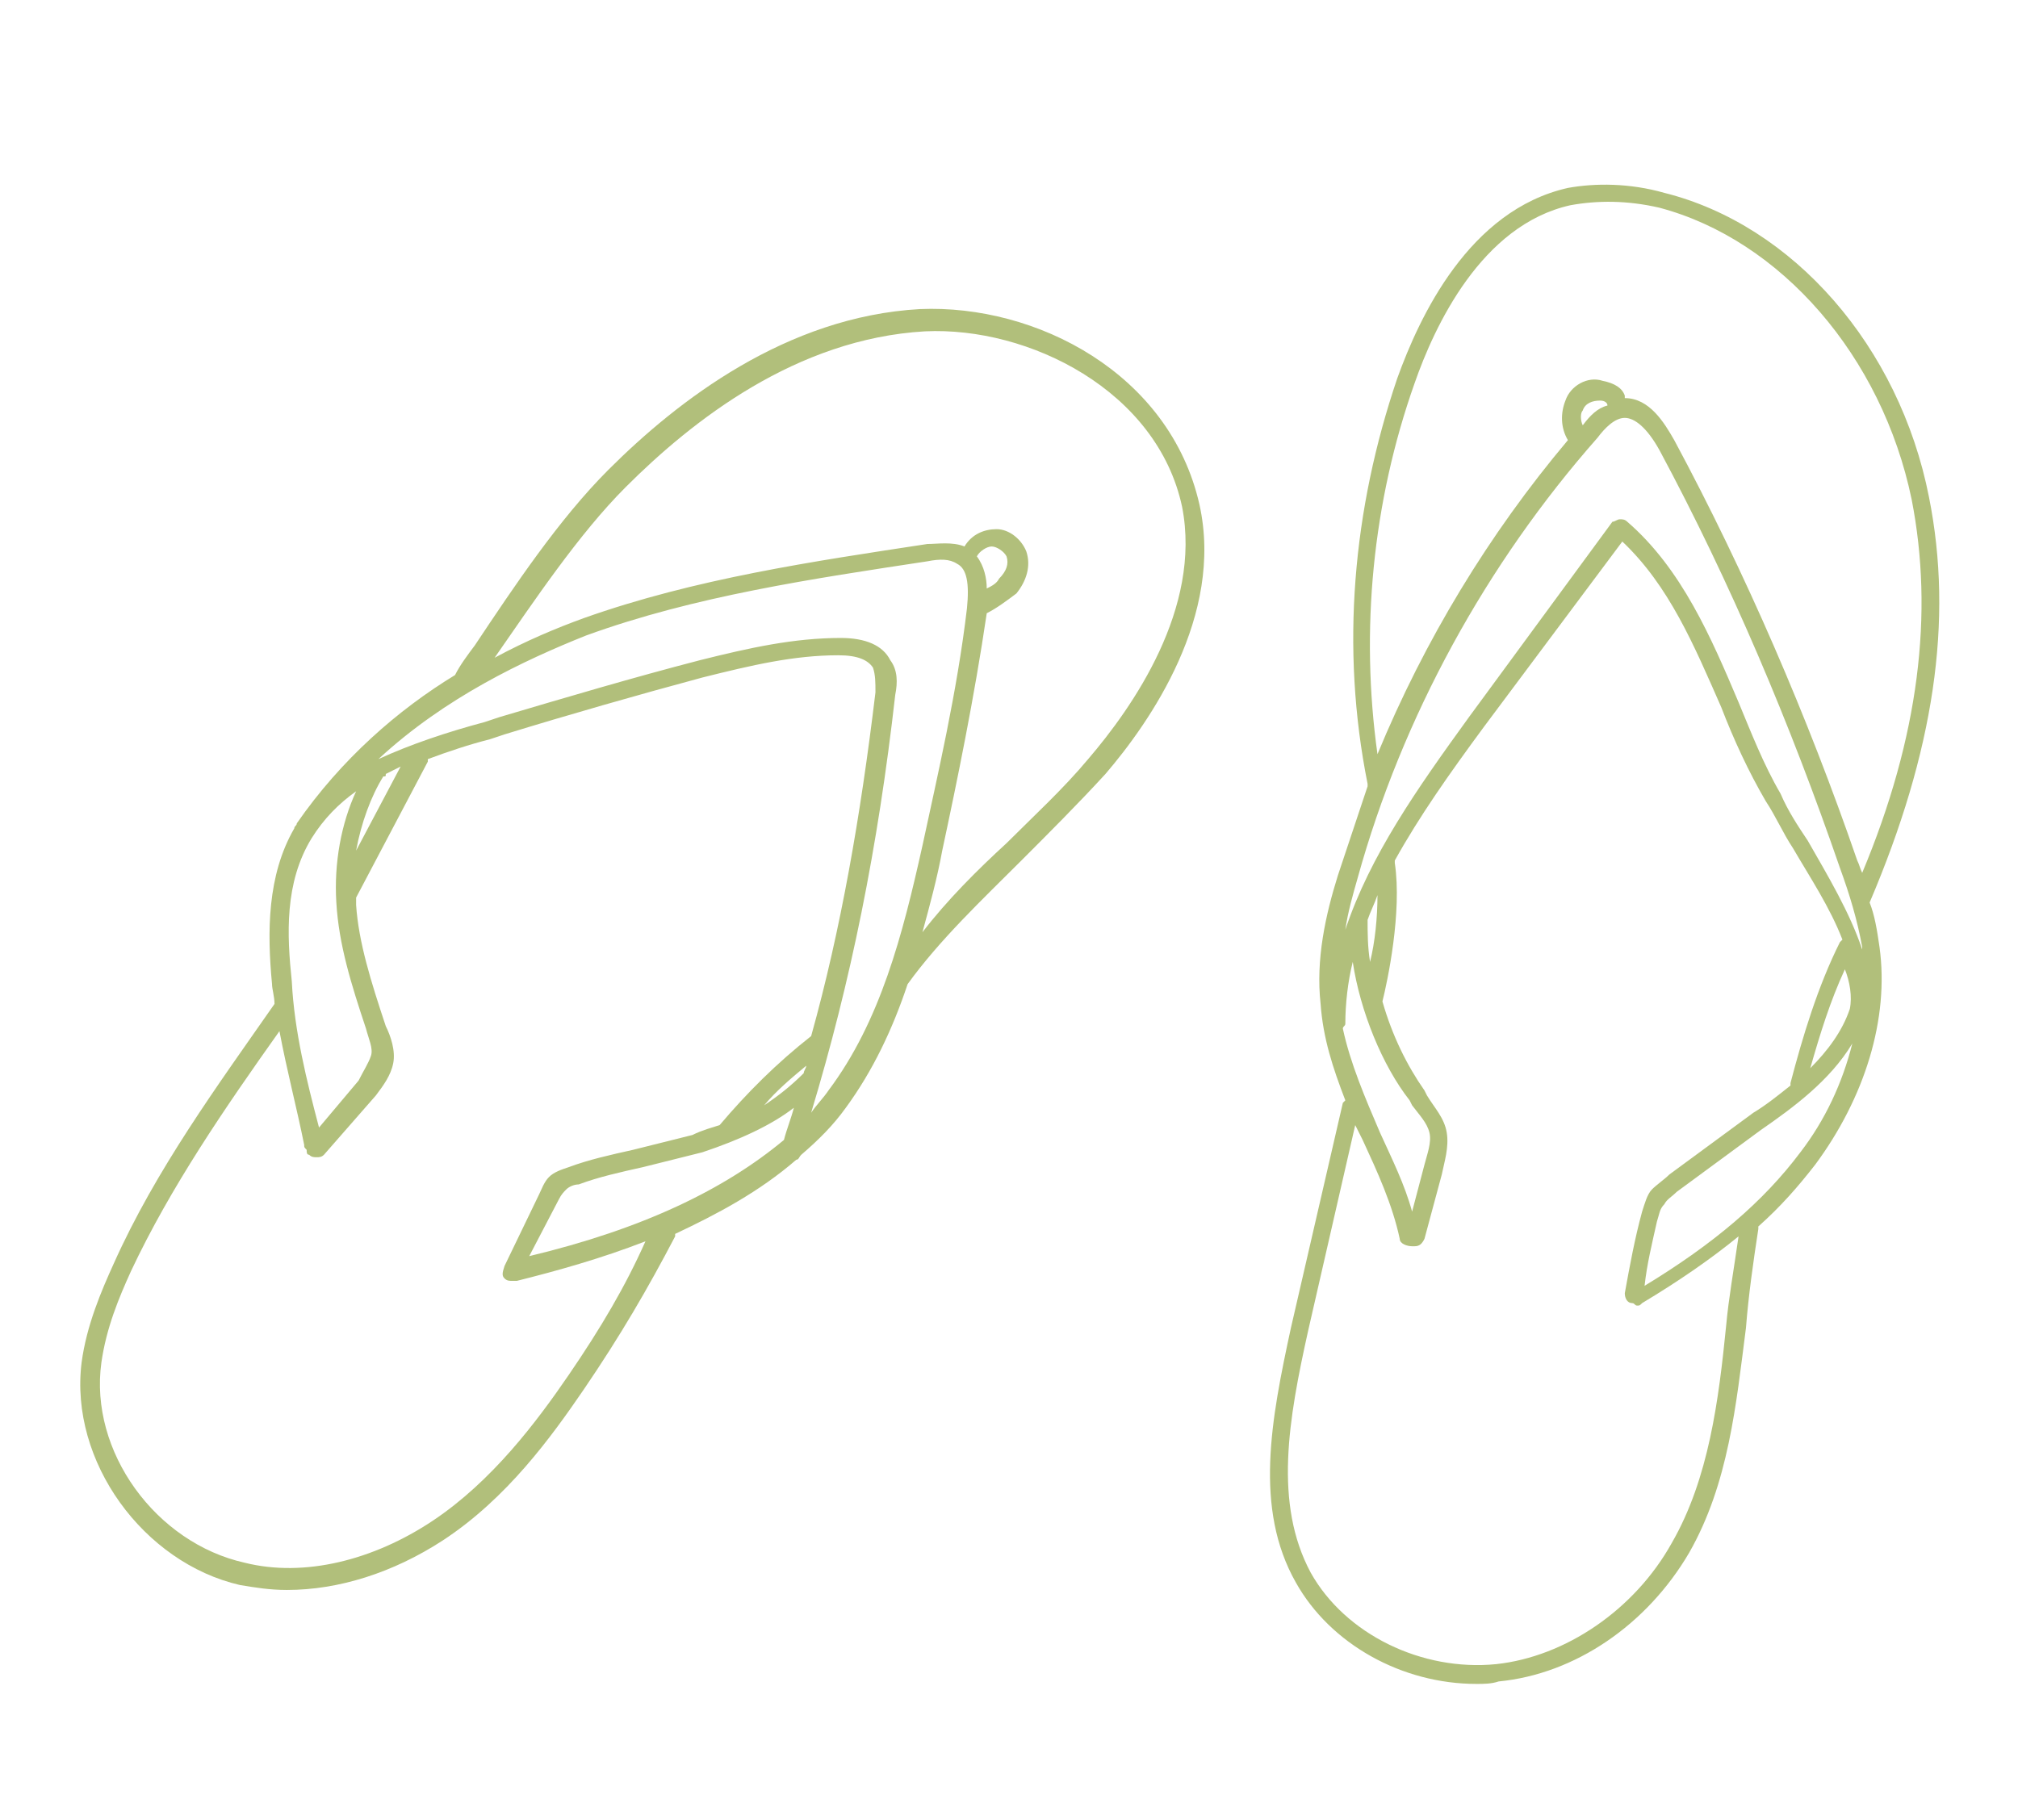
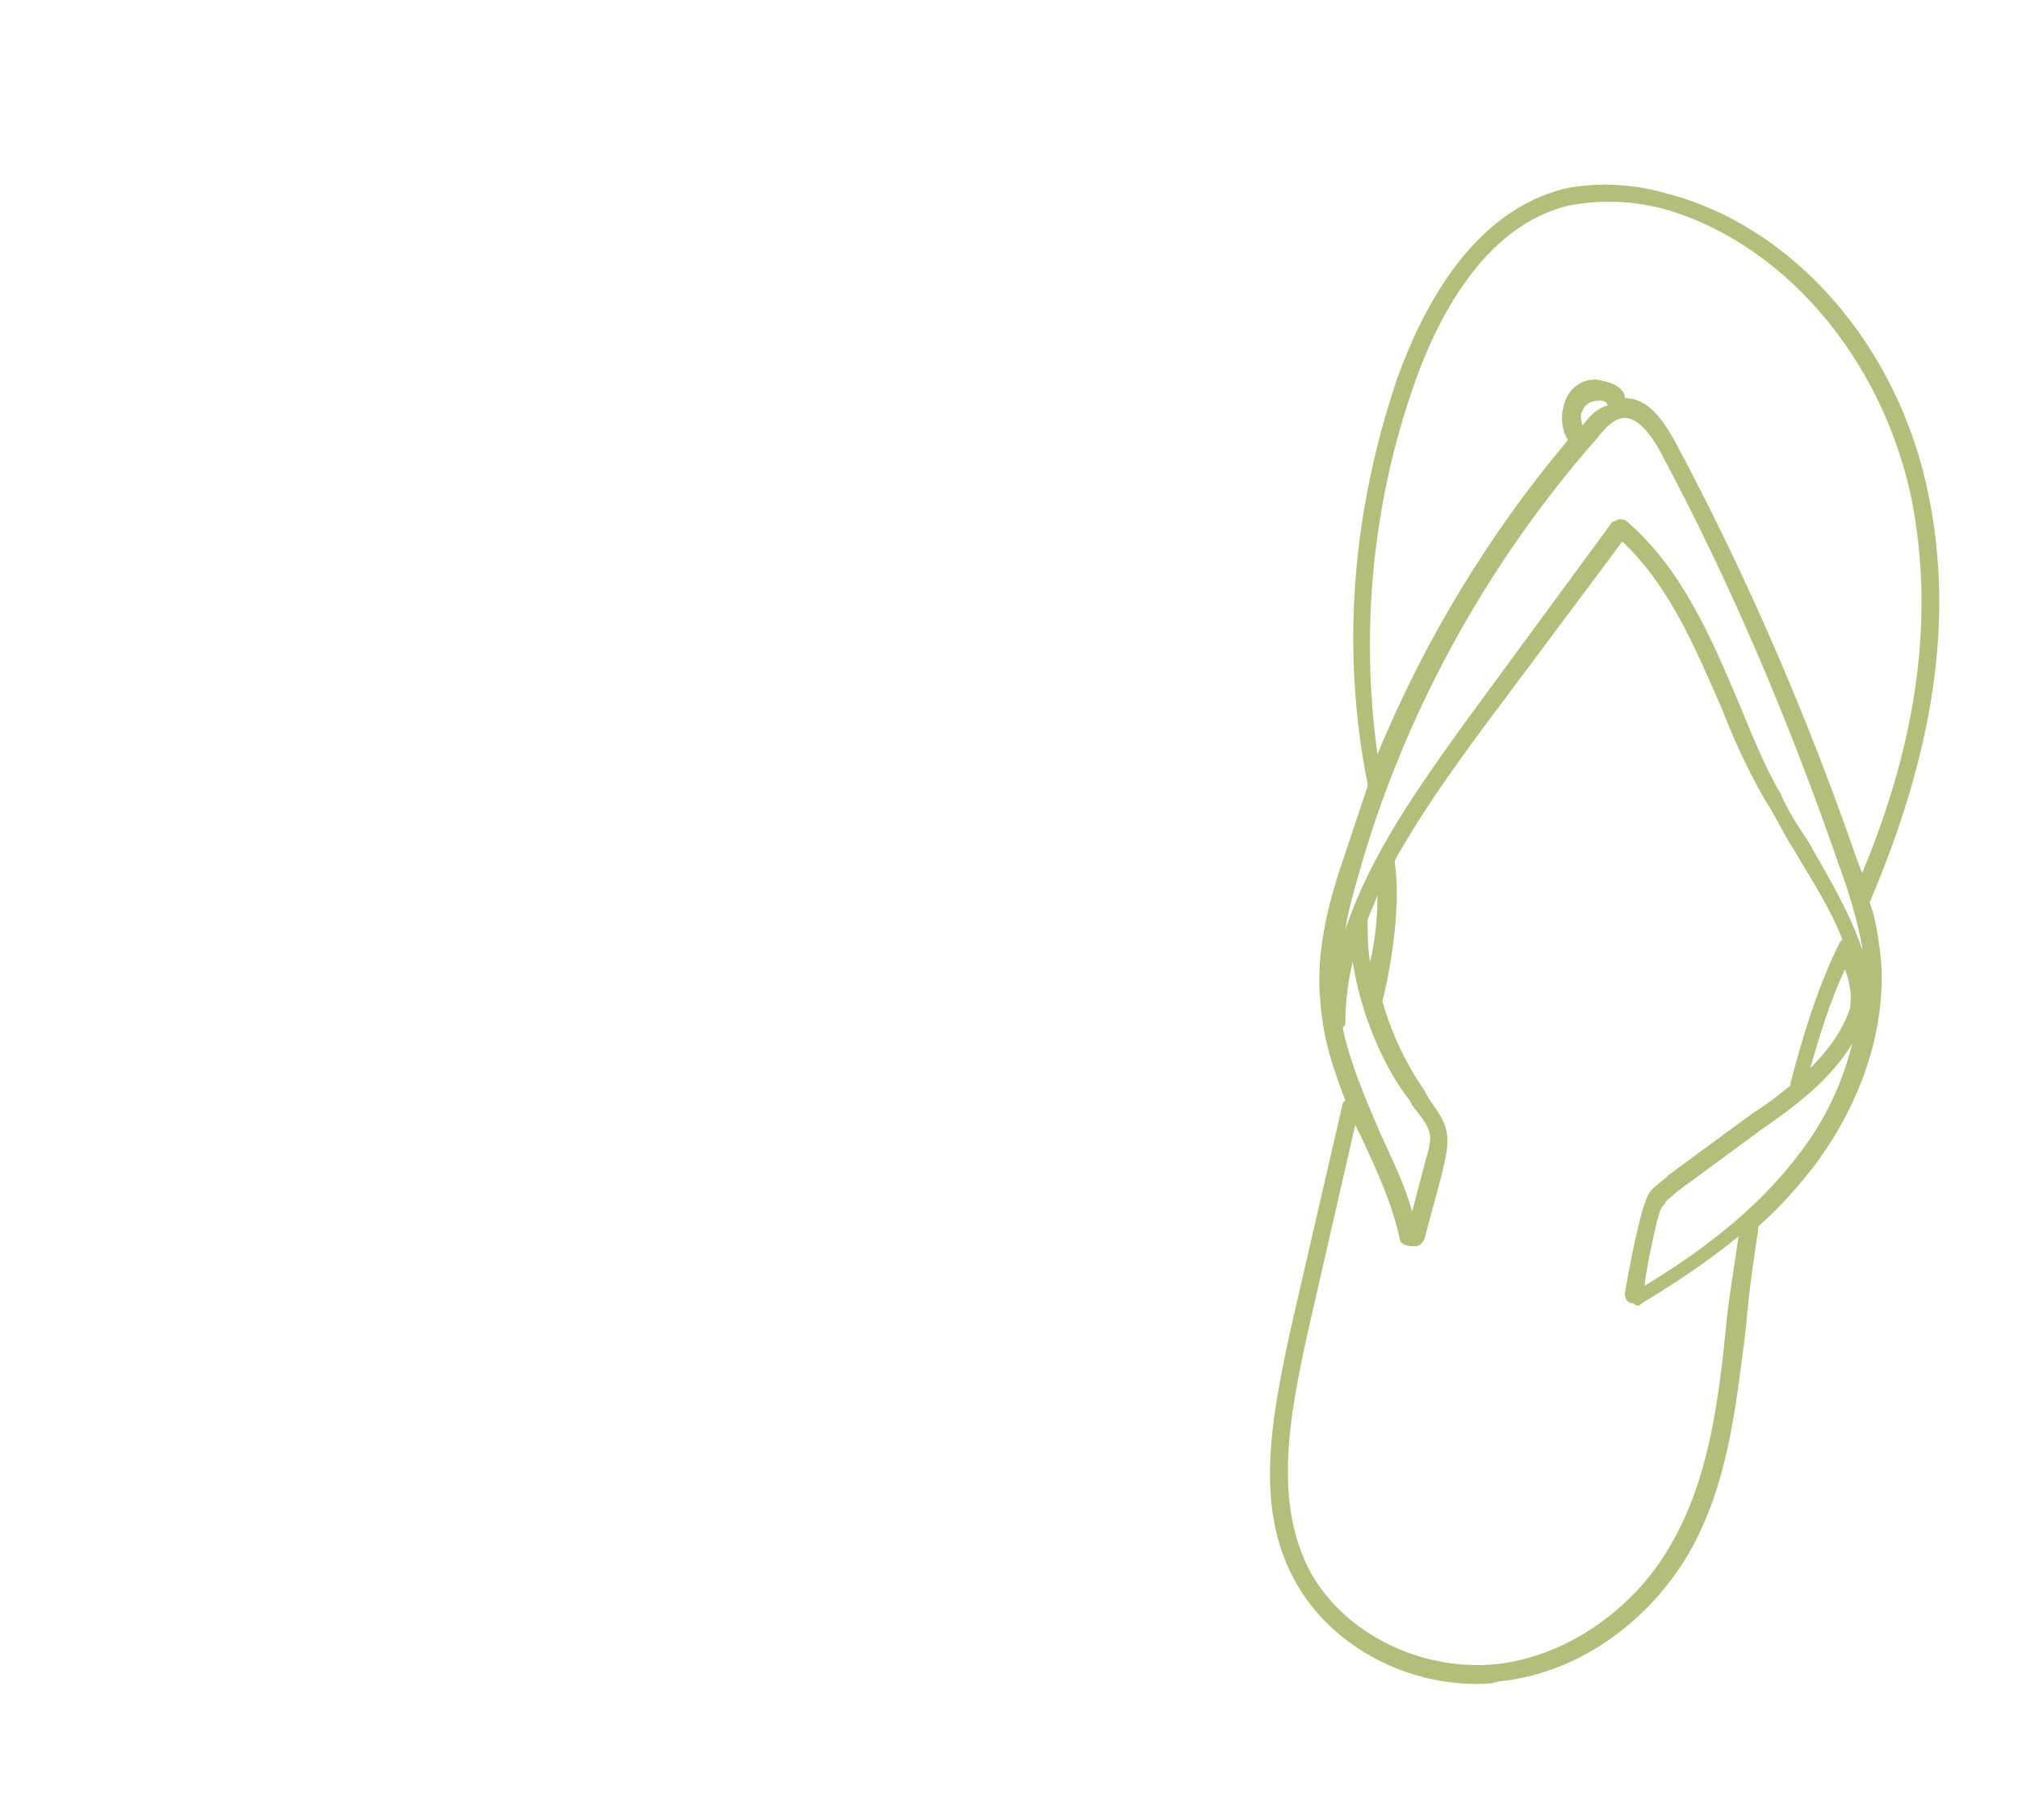
<svg xmlns="http://www.w3.org/2000/svg" version="1.1" id="sandales" x="0px" y="0px" viewBox="0 0 81.6 73.6" style="enable-background:new 0 0 81.6 73.6;" xml:space="preserve">
  <style type="text/css">
	.Ombre_x0020_portée{fill:none;}
	.Arrondis_x0020_2 pt{fill:#FFFFFF;stroke:#000000;stroke-miterlimit:10;}
	.Miroir_x0020_dynamique X{fill:none;}
	.Biseau_x0020_adouci{fill:url(#SVGID_1_);}
	.Crépuscule{fill:#FFFFFF;}
	.Feuillage_GS{fill:#FFDD00;}
	.Pompadour_GS{fill-rule:evenodd;clip-rule:evenodd;fill:#51AEE2;}
	.st0{fill:#B1BF7B;}
</style>
  <linearGradient id="SVGID_1_" gradientUnits="userSpaceOnUse" x1="-59.192" y1="-63.183" x2="-58.485" y2="-62.476">
    <stop offset="0" style="stop-color:#E6E6EB" />
    <stop offset="0.174" style="stop-color:#E2E2E6" />
    <stop offset="0.352" style="stop-color:#D5D4D8" />
    <stop offset="0.532" style="stop-color:#C0BFC2" />
    <stop offset="0.714" style="stop-color:#A4A2A4" />
    <stop offset="0.895" style="stop-color:#828282" />
    <stop offset="1" style="stop-color:#6B6E6E" />
  </linearGradient>
  <g>
    <path class="st0" d="M75.6,36.5C75.6,36.4,75.6,36.4,75.6,36.5c2.6-6.1,3.4-11.4,2.4-16.4c-1.2-6.1-5.5-11-10.7-12.3   c-1.4-0.4-2.8-0.4-3.9-0.2c-4,0.9-6,5.2-6.9,7.7c-1.8,5.3-2.3,10.9-1.2,16.4c0,0,0,0.1,0,0.1c-0.4,1.2-0.8,2.4-1.2,3.6   c-0.5,1.6-0.9,3.4-0.7,5.2c0.1,1.4,0.5,2.6,1,3.9c0,0-0.1,0.1-0.1,0.1l-2.1,9.1c-0.8,3.7-1.5,7.3,0.2,10.3c1.4,2.5,4.3,4.1,7.3,4.1   c0.3,0,0.6,0,0.9-0.1c3.1-0.3,6-2.3,7.7-5.2c1.6-2.8,1.9-6,2.3-9.1c0.1-1.3,0.3-2.7,0.5-4c0,0,0-0.1,0-0.1c0.9-0.8,1.6-1.6,2.3-2.5   c2-2.7,3-5.9,2.6-8.8C75.9,37.6,75.8,37,75.6,36.5L75.6,36.5z M74.8,40.8C74.8,40.9,74.8,40.9,74.8,40.8c-0.3,0.9-0.9,1.7-1.6,2.4   c0.4-1.4,0.8-2.7,1.4-4C74.8,39.7,74.9,40.3,74.8,40.8L74.8,40.8z M57.2,15.5c0.8-2.3,2.7-6.4,6.3-7.2c1.1-0.2,2.3-0.2,3.6,0.1   c4.9,1.3,9,6,10.2,11.8c0.9,4.6,0.3,9.6-2,15.1c-0.1-0.2-0.1-0.3-0.2-0.5c-2-5.8-4.5-11.6-7.4-17c-0.4-0.7-1-1.7-2-1.7   c0,0,0-0.1,0-0.1c-0.1-0.3-0.4-0.5-0.9-0.6c-0.6-0.2-1.3,0.2-1.5,0.8c-0.2,0.5-0.2,1.1,0.1,1.6c-3.2,3.8-5.8,8.1-7.7,12.7   C55,25.5,55.5,20.3,57.2,15.5L57.2,15.5z M64,17.2c-0.1-0.2-0.1-0.5,0-0.6c0.1-0.3,0.4-0.4,0.7-0.4c0.2,0,0.3,0.1,0.3,0.2   C64.6,16.5,64.3,16.8,64,17.2z M64.6,17.7c0.3-0.4,0.7-0.8,1.1-0.8c0.4,0,0.9,0.4,1.4,1.3c2.9,5.4,5.3,11.1,7.3,16.9   c0.4,1.1,0.7,2.1,0.9,3.2c0,0,0,0.1,0,0.1c-0.5-1.5-1.4-3-2.2-4.4c-0.4-0.6-0.8-1.2-1.1-1.9c-0.7-1.2-1.2-2.5-1.7-3.7   c-1.1-2.6-2.3-5.4-4.5-7.3c-0.1-0.1-0.2-0.1-0.3-0.1c-0.1,0-0.2,0.1-0.3,0.1l-5.8,7.9c-2.1,2.9-4,5.6-5,8.6   c0.1-0.7,0.3-1.4,0.5-2.1C56.7,29,60.1,22.8,64.6,17.7L64.6,17.7z M57.1,49c-0.3-1.1-0.8-2.1-1.3-3.2c-0.6-1.4-1.2-2.8-1.5-4.2   c0-0.1,0.1-0.1,0.1-0.2c0-0.8,0.1-1.7,0.3-2.5c0.3,2,1.2,4.2,2.3,5.6l0.1,0.2c0.3,0.4,0.6,0.7,0.7,1.1c0.1,0.4-0.1,0.9-0.2,1.3   L57.1,49z M55.3,37.2c0.1-0.3,0.3-0.7,0.4-1c0,0.9-0.1,1.9-0.3,2.7C55.3,38.3,55.3,37.7,55.3,37.2L55.3,37.2z M69.8,53.6   c-0.3,3-0.7,6.2-2.2,8.8c-1.5,2.7-4.3,4.6-7.1,4.9c-3,0.3-6.1-1.2-7.5-3.7c-1.5-2.8-0.9-6.2-0.1-9.8l1.9-8.3   c0.1,0.2,0.2,0.4,0.3,0.6c0.6,1.3,1.2,2.6,1.5,4c0,0.2,0.3,0.3,0.5,0.3c0,0,0,0,0,0c0,0,0,0,0,0c0,0,0.1,0,0.1,0   c0.2,0,0.3-0.1,0.4-0.3l0.7-2.6c0.1-0.5,0.3-1.1,0.2-1.7c-0.1-0.6-0.5-1-0.8-1.5l-0.1-0.2c-0.7-1-1.3-2.2-1.7-3.6c0,0,0,0,0,0   c0.2-0.8,0.8-3.6,0.5-5.6c0,0,0,0,0-0.1c1-1.8,2.2-3.5,3.6-5.4l5.6-7.5c1.9,1.8,2.9,4.2,4,6.7c0.5,1.3,1.1,2.6,1.8,3.8   c0.4,0.6,0.7,1.3,1.1,1.9c0.7,1.2,1.5,2.4,2,3.7c0,0-0.1,0.1-0.1,0.1c-0.9,1.8-1.5,3.8-2,5.7c0,0,0,0,0,0.1c-0.5,0.4-1,0.8-1.5,1.1   l-3.4,2.5c-0.2,0.2-0.5,0.4-0.7,0.6s-0.3,0.6-0.4,0.9c-0.3,1.1-0.5,2.2-0.7,3.3c0,0.2,0.1,0.4,0.3,0.4c0.1,0,0.1,0.1,0.2,0.1   c0.1,0,0.1,0,0.2-0.1c1.5-0.9,2.8-1.8,3.9-2.7C70.1,51.4,69.9,52.5,69.8,53.6L69.8,53.6z M72.8,46.6c-1.5,2-3.5,3.7-6.3,5.4   c0.1-0.9,0.3-1.7,0.5-2.6c0.1-0.3,0.1-0.5,0.3-0.7c0.1-0.2,0.3-0.3,0.5-0.5l3.4-2.5c1.3-0.9,2.8-2,3.7-3.5   C74.5,43.8,73.8,45.3,72.8,46.6L72.8,46.6z" />
-     <path class="st0" d="M37.2,12.5c-5.4,0.3-9.8,3.7-12.6,6.5c-2,2-3.8,4.7-5.4,7.1c-0.3,0.4-0.6,0.8-0.8,1.2c-2.3,1.4-4.6,3.4-6.4,6   c0,0.1-0.1,0.1-0.1,0.2c0,0,0,0,0,0c0,0,0,0,0,0c-1.1,1.9-1.1,4.2-0.9,6.3c0,0.2,0.1,0.5,0.1,0.8c-2.3,3.3-4.8,6.7-6.5,10.5   c-0.5,1.1-1.1,2.5-1.3,4c-0.5,4,2.5,8.1,6.4,9c0.6,0.1,1.2,0.2,1.9,0.2c2.1,0,4.3-0.7,6.3-2c2.6-1.7,4.4-4.2,5.7-6.1   c1.5-2.2,2.6-4.1,3.7-6.2c0,0,0-0.1,0-0.1c1.7-0.8,3.4-1.7,4.9-3c0.1,0,0.1-0.1,0.2-0.2c0.7-0.6,1.3-1.2,1.8-1.9   c1.1-1.5,1.9-3.2,2.5-5c1.3-1.8,3-3.4,4.6-5c1.1-1.1,2.3-2.3,3.4-3.5c1.8-2.1,4.8-6.4,3.8-10.9C47.3,15.1,41.9,12.3,37.2,12.5   L37.2,12.5z M15.6,31.3c0.2-0.1,0.4-0.2,0.6-0.3l-1.8,3.4c0.2-1.1,0.6-2.2,1.1-3C15.6,31.4,15.6,31.4,15.6,31.3z M12.6,33.9   c0.5-0.8,1.1-1.4,1.8-1.9c-0.6,1.3-0.9,2.9-0.8,4.5c0.1,1.7,0.6,3.3,1.2,5.1c0.1,0.4,0.3,0.8,0.2,1.1c-0.1,0.3-0.3,0.6-0.5,1   c-0.5,0.6-1.1,1.3-1.6,1.9c-0.5-1.9-1-3.9-1.1-5.9C11.6,37.8,11.5,35.7,12.6,33.9L12.6,33.9z M23,55.6c-1.3,1.9-3.1,4.3-5.5,5.9   c-2.4,1.6-5.2,2.3-7.6,1.7c-3.6-0.8-6.3-4.5-5.8-8.1c0.2-1.4,0.7-2.6,1.2-3.7c1.6-3.4,3.8-6.6,6-9.7c0.3,1.6,0.7,3.1,1,4.6   c0,0.1,0,0.1,0.1,0.2c0,0.1,0,0.2,0.1,0.2c0.1,0.1,0.2,0.1,0.3,0.1c0.1,0,0.2,0,0.3-0.1c0.7-0.8,1.4-1.6,2.1-2.4   c0.3-0.4,0.6-0.8,0.7-1.3c0.1-0.5-0.1-1.1-0.3-1.5c-0.6-1.8-1.1-3.4-1.2-4.9c0-0.1,0-0.2,0-0.3l2.9-5.5c0,0,0-0.1,0-0.1   c0.8-0.3,1.7-0.6,2.5-0.8l0.6-0.2c2.6-0.8,5.4-1.6,8-2.3c2-0.5,3.7-0.9,5.5-0.9c0.8,0,1.2,0.2,1.4,0.5c0.1,0.3,0.1,0.6,0.1,1   c-0.6,5-1.4,9.6-2.6,13.9c0,0,0,0,0,0c-1.4,1.1-2.6,2.3-3.7,3.6c-0.3,0.1-0.7,0.2-1.1,0.4c-0.8,0.2-1.6,0.4-2.4,0.6   c-0.9,0.2-1.8,0.4-2.6,0.7c-0.3,0.1-0.6,0.2-0.8,0.4c-0.2,0.2-0.3,0.5-0.4,0.7l-1.4,2.9c-0.1,0.3-0.1,0.4,0,0.5c0,0,0,0,0,0   c0,0,0,0,0,0c0,0,0,0,0,0c0.1,0.1,0.2,0.1,0.3,0.1h0c0,0,0,0,0,0c0,0,0.1,0,0.1,0c0,0,0,0,0.1,0c1.6-0.4,3.4-0.9,5.2-1.6   C25.3,52,24.3,53.7,23,55.6L23,55.6z M21.4,50.8l1.2-2.3c0.1-0.2,0.2-0.3,0.3-0.4c0.1-0.1,0.3-0.2,0.5-0.2c0.8-0.3,1.7-0.5,2.6-0.7   c0.8-0.2,1.6-0.4,2.4-0.6c1.5-0.5,2.8-1.1,3.7-1.8c-0.1,0.4-0.3,0.9-0.4,1.3C29.3,48.1,26,49.7,21.4,50.8L21.4,50.8z M32.5,43.4   C32.5,43.4,32.5,43.4,32.5,43.4c-0.5,0.5-1,0.9-1.6,1.3c0.5-0.6,1.1-1.1,1.7-1.6C32.6,43.2,32.5,43.3,32.5,43.4L32.5,43.4z    M33.5,44.1c-0.2,0.3-0.5,0.6-0.7,0.9c1.6-5.3,2.7-10.7,3.4-16.9c0.1-0.5,0.1-1-0.2-1.4c-0.3-0.6-1-0.9-2-0.9   c-1.9,0-3.7,0.4-5.7,0.9c-2.7,0.7-5.4,1.5-8.1,2.3l-0.6,0.2c-1.5,0.4-3,0.9-4.3,1.5c2.7-2.5,5.9-4,8.4-5c4.4-1.6,9.2-2.3,13.8-3   c0.5-0.1,0.9-0.1,1.2,0.1c0.4,0.2,0.5,0.8,0.4,1.8c-0.4,3.4-1.2,6.8-1.8,9.6C36.5,37.8,35.6,41.3,33.5,44.1L33.5,44.1z M39.5,22.5   C39.5,22.5,39.5,22.5,39.5,22.5c0.1-0.2,0.4-0.4,0.6-0.4c0.2,0,0.5,0.2,0.6,0.4c0.1,0.3,0,0.6-0.3,0.9c-0.1,0.2-0.3,0.3-0.5,0.4   C39.9,23.4,39.8,22.9,39.5,22.5L39.5,22.5z M44,30.7c-1,1.2-2.2,2.3-3.3,3.4c-1.2,1.1-2.4,2.3-3.4,3.6c0.3-1.1,0.6-2.2,0.8-3.3   c0.6-2.8,1.3-6.2,1.8-9.6c0.4-0.2,0.8-0.5,1.2-0.8c0.4-0.5,0.6-1.1,0.4-1.7c-0.2-0.5-0.7-0.9-1.2-0.9c-0.5,0-1,0.2-1.3,0.7   c-0.5-0.2-1.1-0.1-1.5-0.1c-4.6,0.7-9.4,1.4-13.9,3c-1.1,0.4-2.3,0.9-3.6,1.6c1.6-2.3,3.4-5,5.3-6.9c2.7-2.7,6.9-6,12.1-6.3   c4.2-0.2,9.4,2.4,10.4,7.1C48.6,24.6,45.8,28.6,44,30.7L44,30.7z" />
  </g>
</svg>